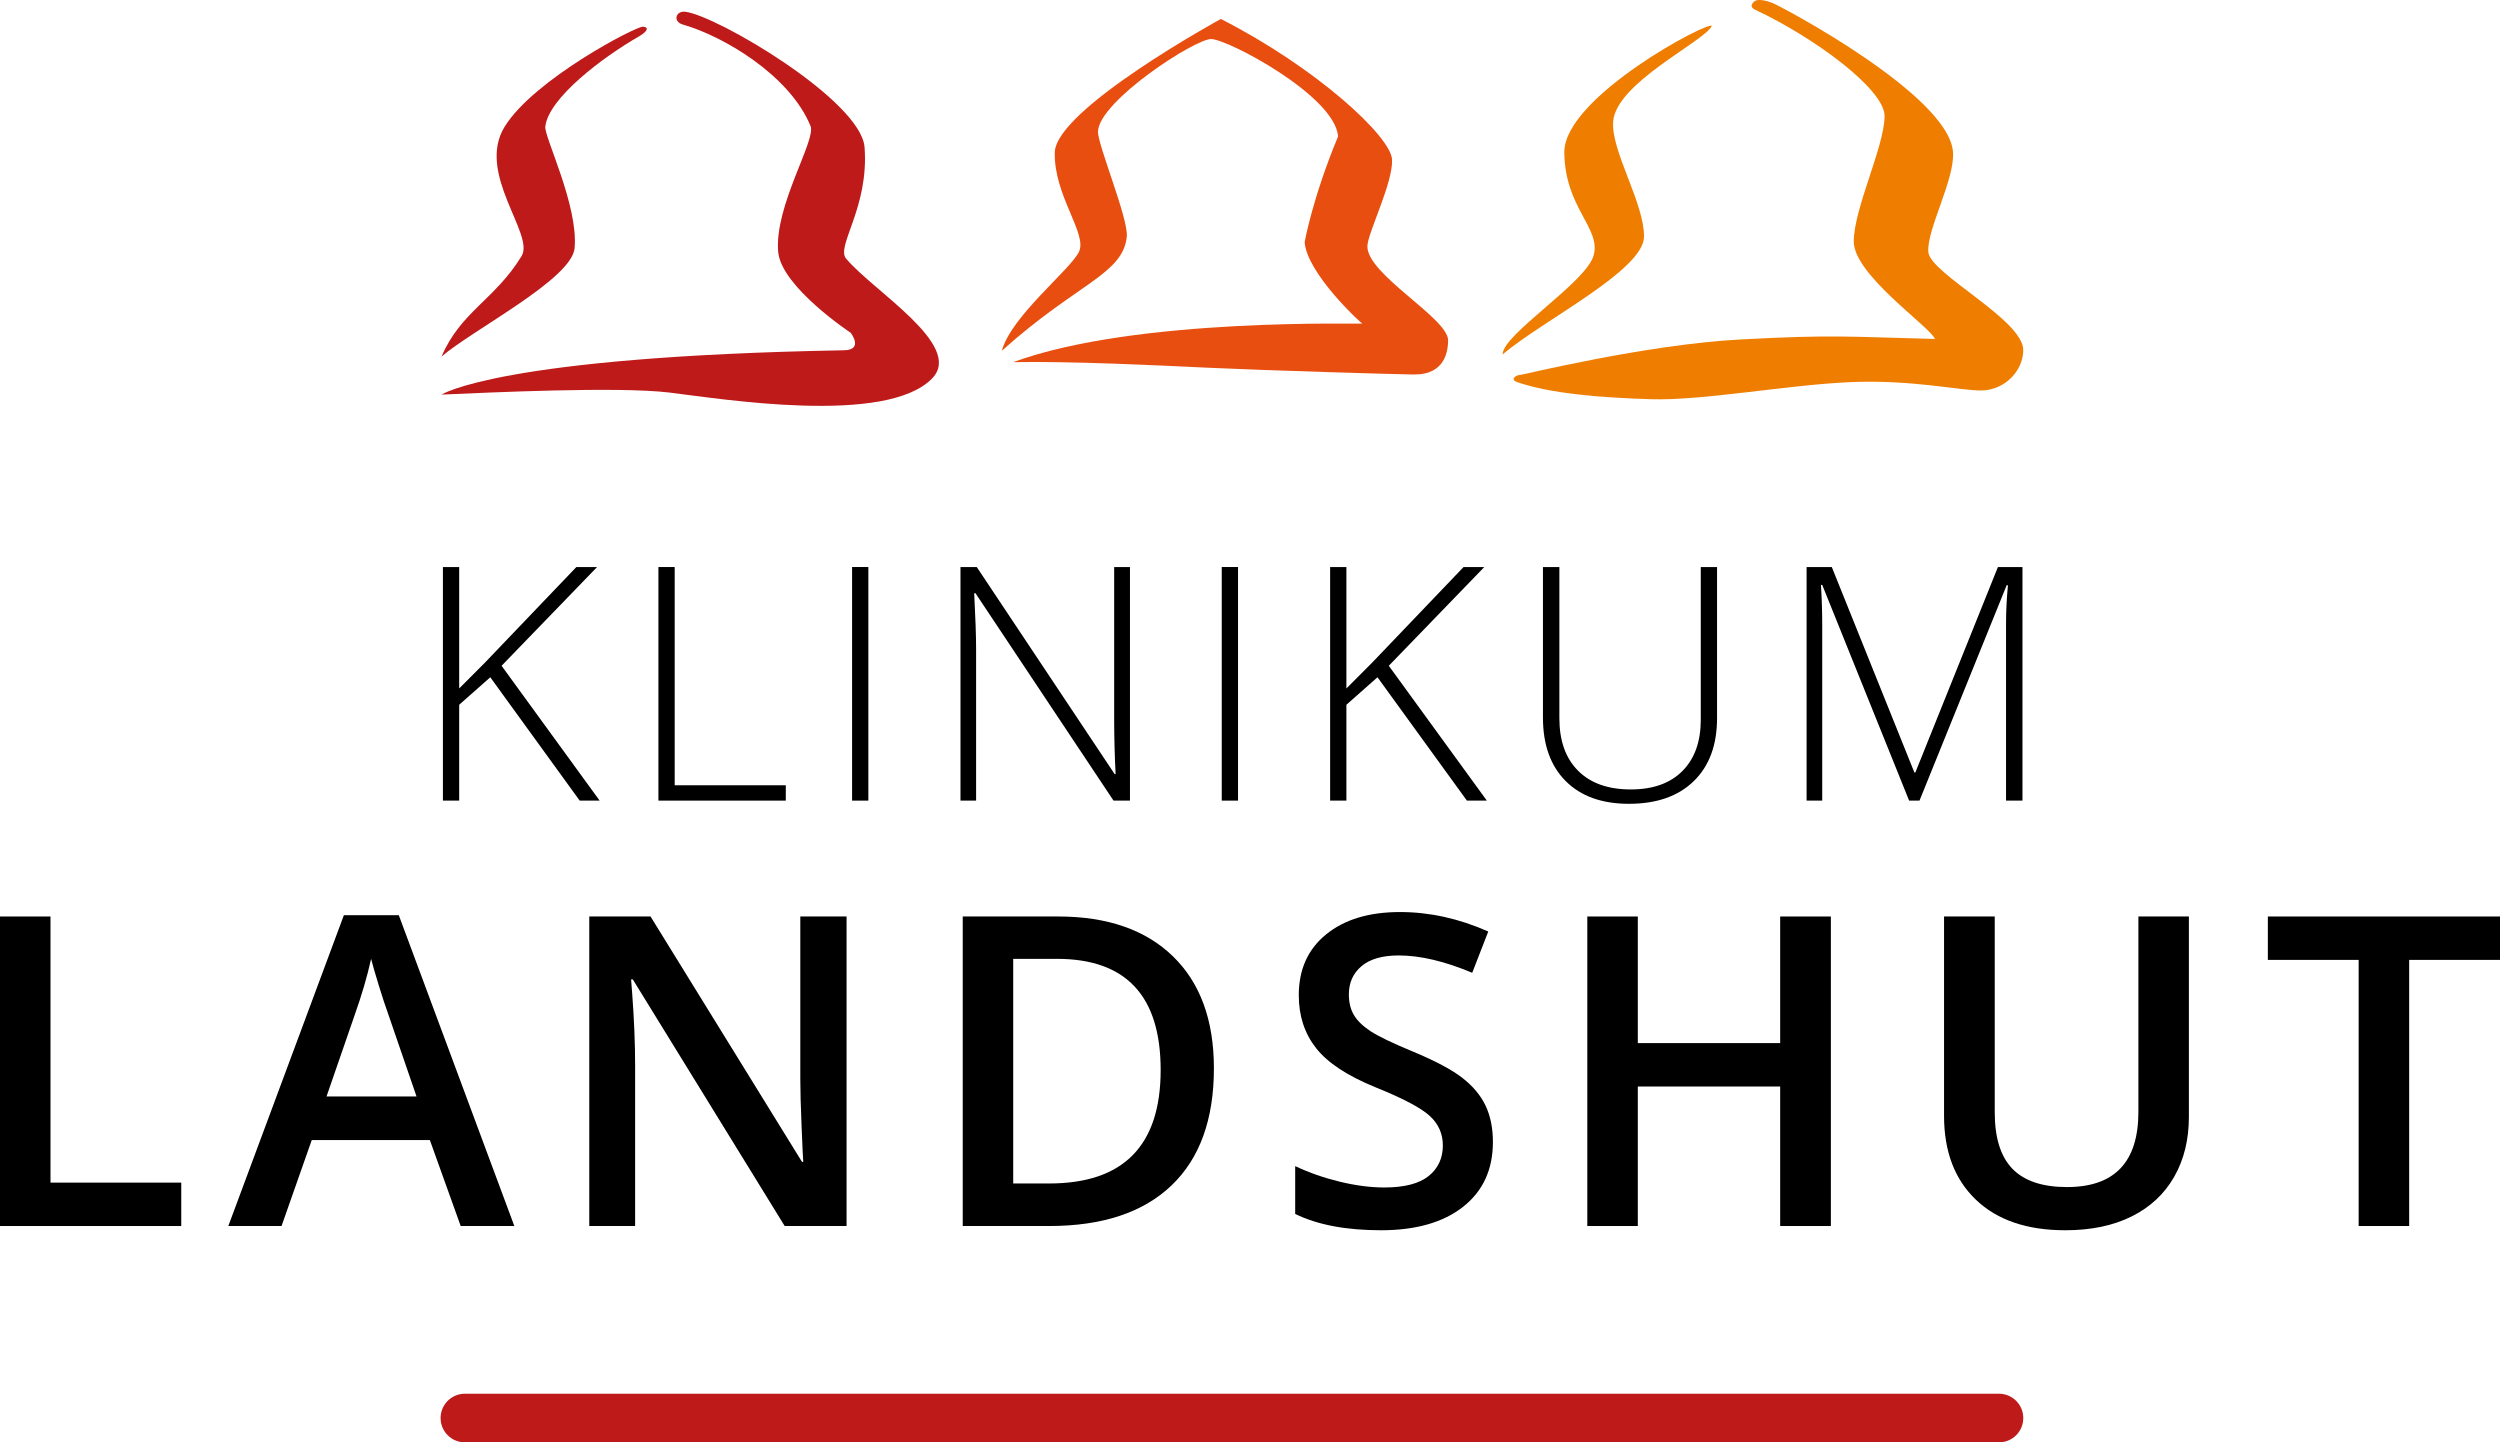
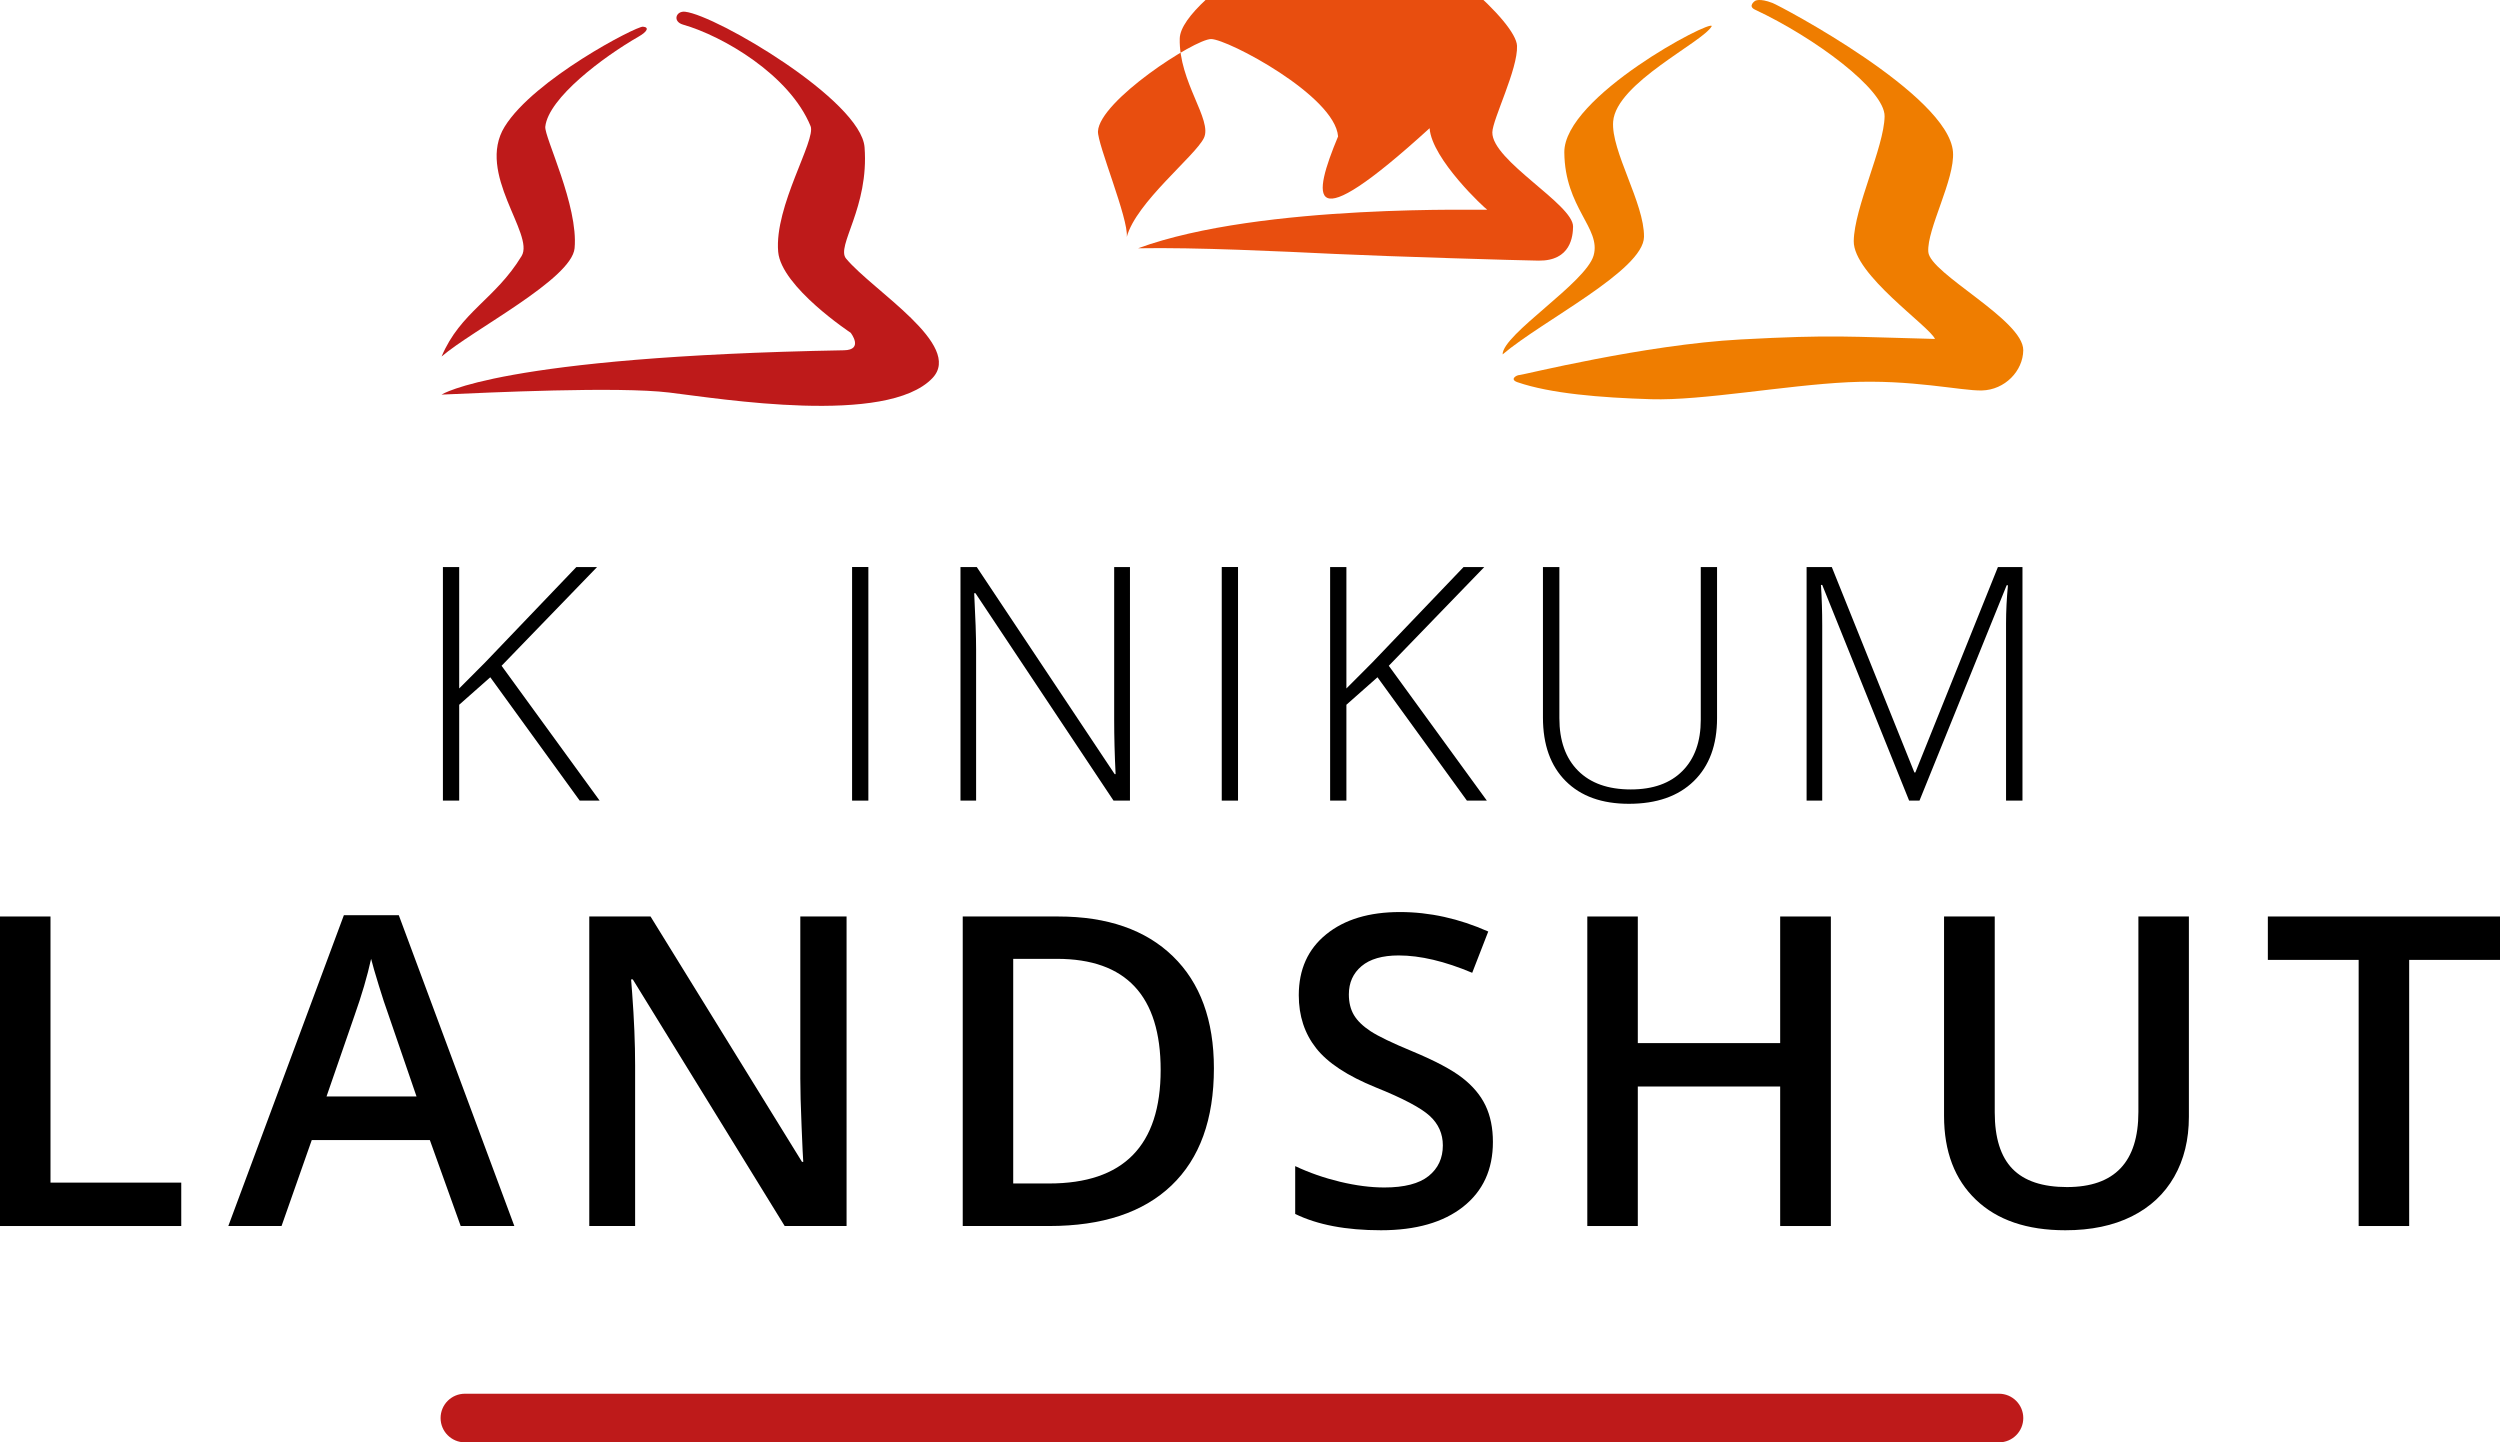
<svg xmlns="http://www.w3.org/2000/svg" height="75.606px" id="Ebene_1" style="enable-background:new 0 0 131.046 75.606;" version="1.1" viewBox="0 0 131.046 75.606" width="131.046px" x="0px" y="0px">
  <style type="text/css">
	.st0{clip-path:url(#SVGID_00000068675131029647717470000017809997411144459155_);}
	.st1{clip-path:url(#SVGID_00000170236616897016382140000016938289276087196076_);}
	.st2{clip-path:url(#SVGID_00000133514449820498384680000015850337245233559943_);}
	.st3{clip-path:url(#SVGID_00000026877412341171409360000015995799969031510459_);}
	.st4{fill:#BE1A1A;}
	.st5{fill:#E84E0F;}
	.st6{fill:#EF7D00;}
</style>
  <polygon points="31.432,41.967 30.387,41.967 25.7,35.501 24.07,36.942 24.07,41.967 23.217,41.967 23.217,29.723 24.07,29.723 &#10; 24.07,36.088 25.423,34.731 30.212,29.723 31.298,29.723 26.292,34.899" />
-   <polygon points="34.513,41.967 34.513,29.723 35.366,29.723 35.366,41.163 41.19,41.163 41.19,41.967" />
  <rect height="12.245" width="0.853" x="44.665" y="29.722" />
  <g>
    <defs>
      <rect height="75.606" id="SVGID_1_" width="131.046" />
    </defs>
    <clipPath id="SVGID_00000140729167191352478500000002480001541382423181_">
      <use href="#SVGID_1_" style="overflow:visible;" />
    </clipPath>
    <path d="M59.231,41.967h-0.862l-7.236-10.871&#10;  h-0.067c0.067,1.295,0.1,2.272,0.1,2.931v7.94h-0.819V29.723H51.2l7.228,10.854h0.05c-0.05-1.005-0.075-1.961-0.075-2.865v-7.989&#10;  h0.828V41.967z" style="clip-path:url(#SVGID_00000140729167191352478500000002480001541382423181_);" />
  </g>
  <rect height="12.245" width="0.853" x="64.042" y="29.722" />
  <polygon points="77.938,41.967 76.893,41.967 72.206,35.501 70.576,36.942 70.576,41.967 69.723,41.967 69.723,29.723 &#10; 70.576,29.723 70.576,36.088 71.929,34.731 76.718,29.723 77.804,29.723 72.798,34.899" />
  <g>
    <defs>
      <rect height="75.606" id="SVGID_00000069364570488868875290000009467177447629698226_" width="131.046" />
    </defs>
    <clipPath id="SVGID_00000163064623071003705810000012041197885846582681_">
      <use href="#SVGID_00000069364570488868875290000009467177447629698226_" style="overflow:visible;" />
    </clipPath>
    <path d="M90.005,29.723v7.923&#10;  c0,1.407-0.407,2.507-1.22,3.299c-0.814,0.794-1.948,1.189-3.402,1.189c-1.415,0-2.519-0.397-3.313-1.193&#10;  c-0.794-0.796-1.191-1.905-1.191-3.328v-7.89h0.861v7.923c0,1.178,0.325,2.095,0.977,2.751c0.653,0.657,1.575,0.984,2.767,0.984&#10;  c1.164,0,2.067-0.322,2.707-0.968c0.641-0.644,0.961-1.539,0.961-2.683v-8.007H90.005z" style="clip-path:url(#SVGID_00000163064623071003705810000012041197885846582681_);" />
    <path d="M100.073,41.967L95.518,30.66h-0.067&#10;  c0.045,0.692,0.067,1.402,0.067,2.127v9.18h-0.819V29.723h1.321l4.329,10.77h0.05l4.329-10.77h1.287v12.244h-0.861v-9.28&#10;  c0-0.648,0.033-1.318,0.1-2.01h-0.067l-4.57,11.29H100.073z" style="clip-path:url(#SVGID_00000163064623071003705810000012041197885846582681_);" />
  </g>
  <polygon points="0,48.041 0,64.266 9.501,64.266 9.501,61.991 2.647,61.991 2.647,48.041" />
  <g>
    <defs>
      <rect height="75.606" id="SVGID_00000157269400042825252530000017944147319642474422_" width="131.046" />
    </defs>
    <clipPath id="SVGID_00000054258144527664023110000016903046773900514976_">
      <use href="#SVGID_00000157269400042825252530000017944147319642474422_" style="overflow:visible;" />
    </clipPath>
    <path d="M21.833,57.474l-1.517-4.416&#10;  c-0.11-0.296-0.263-0.762-0.459-1.399c-0.196-0.636-0.331-1.102-0.404-1.398c-0.199,0.91-0.492,1.905-0.875,2.985l-1.462,4.228&#10;  H21.833z M24.149,64.266l-1.617-4.506h-6.19l-1.584,4.506h-2.79l6.057-16.291h2.88l6.056,16.291H24.149z" style="clip-path:url(#SVGID_00000054258144527664023110000016903046773900514976_);" />
    <path d="M44.376,64.266h-3.244L33.17,51.338&#10;  h-0.089l0.056,0.721c0.103,1.376,0.155,2.634,0.155,3.773v8.434h-2.403V48.041H34.1l7.94,12.863h0.066&#10;  c-0.015-0.171-0.045-0.79-0.088-1.86c-0.045-1.069-0.067-1.903-0.067-2.502v-8.501h2.425V64.266z" style="clip-path:url(#SVGID_00000054258144527664023110000016903046773900514976_);" />
    <path d="M60.84,56.087&#10;  c0-3.883-1.813-5.826-5.437-5.826h-2.292v11.775h1.883C58.891,62.036,60.84,60.053,60.84,56.087 M63.631,55.999&#10;  c0,2.677-0.741,4.725-2.225,6.142s-3.621,2.125-6.411,2.125h-4.53V48.041h5.005c2.576,0,4.581,0.696,6.013,2.087&#10;  S63.631,53.476,63.631,55.999" style="clip-path:url(#SVGID_00000054258144527664023110000016903046773900514976_);" />
    <path d="M78.256,59.86&#10;  c0,1.442-0.52,2.575-1.56,3.396c-1.042,0.822-2.478,1.232-4.309,1.232c-1.83,0-3.329-0.285-4.495-0.855v-2.507&#10;  c0.738,0.348,1.522,0.621,2.353,0.821c0.831,0.199,1.604,0.299,2.32,0.299c1.048,0,1.821-0.2,2.32-0.599&#10;  c0.498-0.4,0.747-0.936,0.747-1.609c0-0.607-0.229-1.122-0.686-1.543c-0.458-0.421-1.403-0.921-2.835-1.497&#10;  c-1.477-0.6-2.518-1.284-3.122-2.055c-0.606-0.769-0.909-1.693-0.909-2.774c0-1.353,0.48-2.419,1.44-3.195&#10;  c0.959-0.778,2.247-1.166,3.864-1.166c1.551,0,3.093,0.34,4.628,1.021l-0.841,2.164c-1.439-0.606-2.724-0.91-3.853-0.91&#10;  c-0.856,0-1.506,0.188-1.949,0.561c-0.443,0.373-0.664,0.867-0.664,1.482c0,0.421,0.088,0.782,0.266,1.082&#10;  c0.176,0.298,0.468,0.581,0.874,0.848c0.406,0.266,1.137,0.618,2.192,1.055c1.19,0.495,2.061,0.958,2.614,1.387&#10;  s0.959,0.913,1.218,1.454C78.126,58.492,78.256,59.128,78.256,59.86" style="clip-path:url(#SVGID_00000054258144527664023110000016903046773900514976_);" />
  </g>
  <polygon points="95.971,64.266 93.314,64.266 93.314,56.953 85.851,56.953 85.851,64.266 83.204,64.266 83.204,48.041 &#10; 85.851,48.041 85.851,54.678 93.314,54.678 93.314,48.041 95.971,48.041" />
  <g>
    <defs>
      <rect height="75.606" id="SVGID_00000054980349136210031820000007269355380952075684_" width="131.046" />
    </defs>
    <clipPath id="SVGID_00000165218929679403658880000007414620491542108342_">
      <use href="#SVGID_00000054980349136210031820000007269355380952075684_" style="overflow:visible;" />
    </clipPath>
    <path d="M114.738,48.041V58.54&#10;  c0,1.198-0.257,2.246-0.77,3.145c-0.513,0.899-1.255,1.592-2.225,2.076c-0.972,0.485-2.132,0.727-3.483,0.727&#10;  c-2.008,0-3.57-0.533-4.684-1.599c-1.114-1.064-1.672-2.529-1.672-4.394V48.041h2.657v10.266c0,1.339,0.311,2.326,0.93,2.962&#10;  c0.62,0.637,1.573,0.955,2.857,0.955c2.496,0,3.743-1.313,3.743-3.939V48.041H114.738z" style="clip-path:url(#SVGID_00000165218929679403658880000007414620491542108342_);" />
  </g>
  <polygon points="118.877,48.041 118.877,50.316 123.637,50.316 123.637,64.266 126.285,64.266 126.285,50.316 131.046,50.316 &#10; 131.046,48.041" />
  <g>
    <path class="st4" d="M104.784,75.606H24.369c-0.704,0-1.274-0.57-1.274-1.274c0-0.705,0.57-1.275,1.274-1.275h80.414&#10;  c0.704,0,1.274,0.57,1.274,1.275C106.057,75.036,105.487,75.606,104.784,75.606" />
    <path class="st4" d="M40.791,13.202c-0.211-2.394,1.997-5.861,1.698-6.591c-1.099-2.682-4.587-4.72-6.684-5.32&#10;  c-0.566-0.163-0.374-0.731,0.108-0.676c1.644,0.189,9.217,4.646,9.406,7.104c0.242,3.161-1.51,5.186-0.97,5.834&#10;  c1.398,1.682,6.171,4.538,4.527,6.267c-2.388,2.51-11.104,1.08-13.798,0.756c-2.696-0.324-9.433,0-11.931,0.108&#10;  c0,0,3.01-1.996,21.093-2.323c1.052-0.019,0.351-0.918,0.351-0.918S40.953,15.039,40.791,13.202" />
    <path class="st4" d="M33.703,1.399c-0.35-0.03-5.713,2.755-7.249,5.24c-1.512,2.445,1.581,5.637,0.889,6.779&#10;  c-1.375,2.269-3.207,2.928-4.196,5.271c1.636-1.408,6.821-4.055,6.972-5.676c0.207-2.227-1.596-5.837-1.536-6.374&#10;  c0.165-1.497,3.018-3.646,4.904-4.727C33.919,1.664,34.053,1.428,33.703,1.399" />
-     <path class="st5" d="M70.14,7.152c-0.162-2.133-5.794-5.105-6.657-5.105c-0.862,0-5.848,3.241-5.929,4.835&#10;  c-0.034,0.675,1.612,4.597,1.51,5.537c-0.216,1.972-2.615,2.431-6.55,5.969c0.485-1.809,3.585-4.24,4.043-5.186&#10;  c0.458-0.945-1.321-2.944-1.267-5.213c0.054-2.268,8.705-6.995,8.705-6.995c4.986,2.539,8.921,6.158,8.975,7.374&#10;  c0.054,1.215-1.282,3.857-1.294,4.537c-0.027,1.486,4.251,3.782,4.232,4.943c-0.008,0.486-0.109,1.802-1.806,1.783&#10;  c-0.916-0.01-7.816-0.216-10.673-0.351c-2.856-0.135-7.25-0.351-10.322-0.297c6.491-2.383,18.461-1.972,18.3-2.026&#10;  c-0.09-0.03-2.911-2.647-3.019-4.268C68.388,12.689,68.806,10.355,70.14,7.152" />
+     <path class="st5" d="M70.14,7.152c-0.162-2.133-5.794-5.105-6.657-5.105c-0.862,0-5.848,3.241-5.929,4.835&#10;  c-0.034,0.675,1.612,4.597,1.51,5.537c0.485-1.809,3.585-4.24,4.043-5.186&#10;  c0.458-0.945-1.321-2.944-1.267-5.213c0.054-2.268,8.705-6.995,8.705-6.995c4.986,2.539,8.921,6.158,8.975,7.374&#10;  c0.054,1.215-1.282,3.857-1.294,4.537c-0.027,1.486,4.251,3.782,4.232,4.943c-0.008,0.486-0.109,1.802-1.806,1.783&#10;  c-0.916-0.01-7.816-0.216-10.673-0.351c-2.856-0.135-7.25-0.351-10.322-0.297c6.491-2.383,18.461-1.972,18.3-2.026&#10;  c-0.09-0.03-2.911-2.647-3.019-4.268C68.388,12.689,68.806,10.355,70.14,7.152" />
    <path class="st6" d="M89.727,1.371c0.011-0.378-7.755,3.7-7.728,6.618c0.027,2.916,1.94,3.97,1.536,5.402&#10;  c-0.405,1.431-4.771,4.132-4.771,5.186c2.103-1.783,7.385-4.403,7.412-6.159c0.027-1.755-1.74-4.515-1.617-6.05&#10;  C84.721,4.342,89.276,2.208,89.727,1.371" />
    <path class="st6" d="M91.996,0.048c0,0,0.216-0.162,0.916,0.108c0.407,0.157,9.232,4.813,9.46,7.806&#10;  c0.109,1.432-1.374,4.051-1.294,5.24c0.077,1.14,4.997,3.565,4.978,5.159c-0.012,1.081-0.96,2.08-2.174,2.107&#10;  c-1.081,0.024-3.693-0.594-7.008-0.432c-3.315,0.162-7.653,0.972-10.321,0.891c-2.668-0.081-5.283-0.297-7.008-0.891&#10;  c-0.434-0.149-0.054-0.378,0.108-0.378c0.161,0,6.55-1.594,11.59-1.864c4.917-0.264,5.629-0.138,10.186-0.027&#10;  c-0.296-0.675-4.286-3.377-4.258-5.132c0.026-1.756,1.591-4.916,1.617-6.537c0.022-1.406-3.702-4.146-6.792-5.591&#10;  C91.592,0.318,91.996,0.048,91.996,0.048" />
  </g>
</svg>